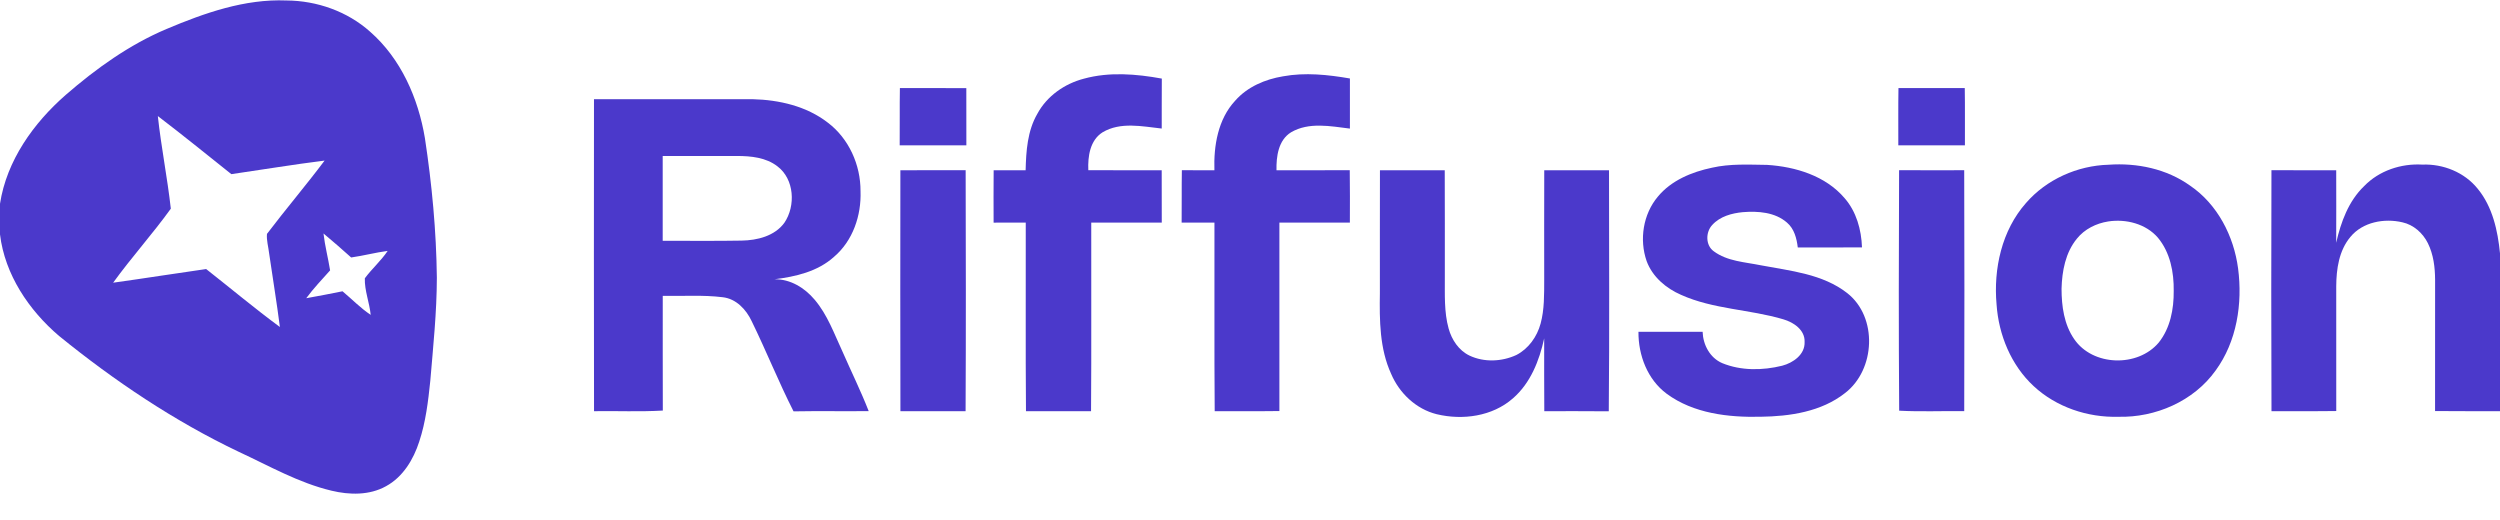
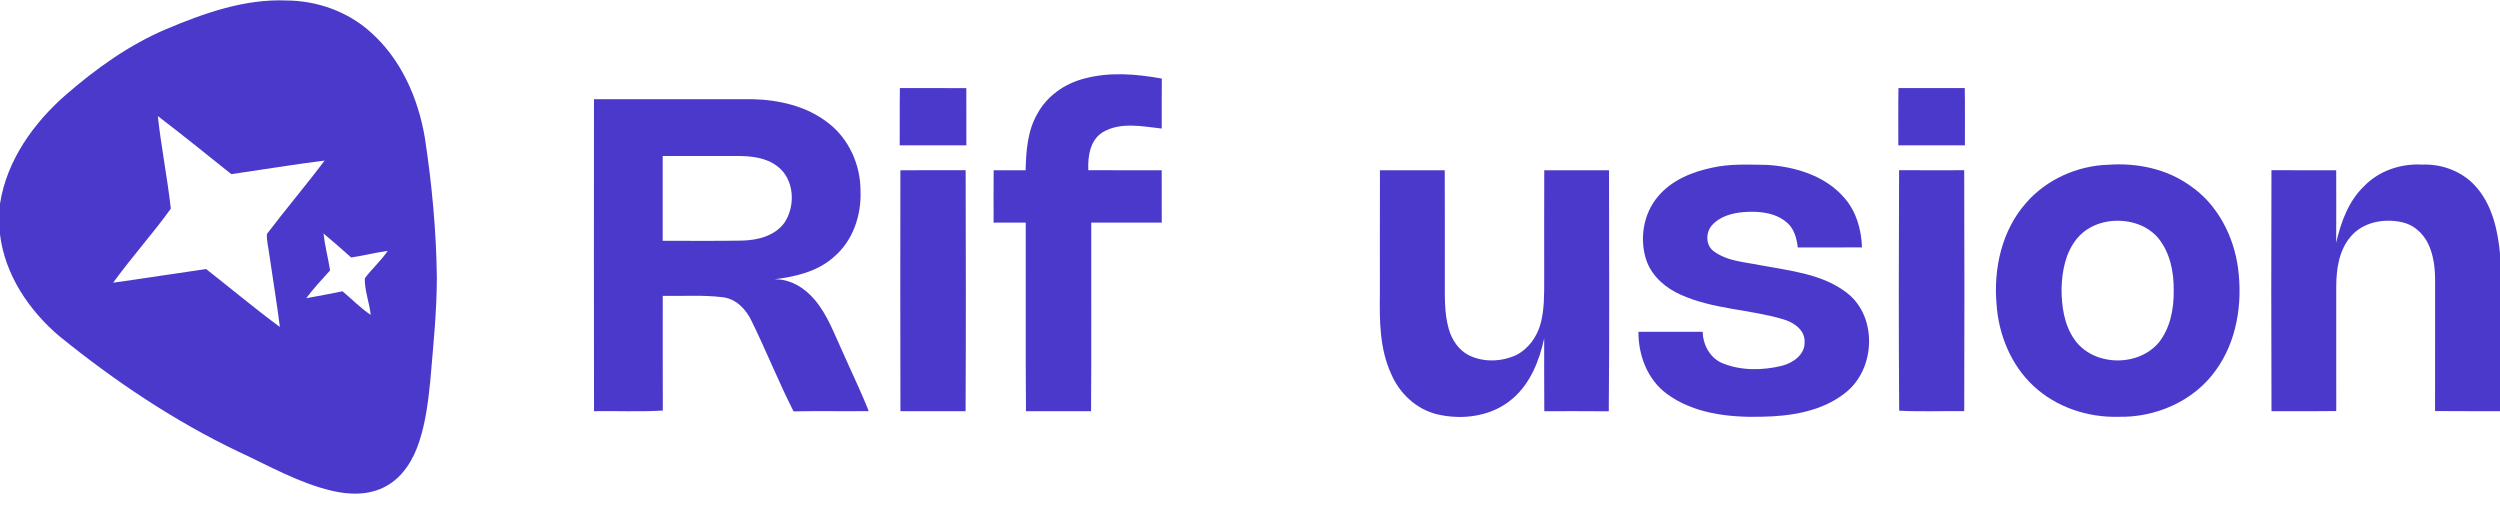
<svg xmlns="http://www.w3.org/2000/svg" width="693.606" height="144.174" viewBox="0 0 1126 234" version="1.1">
  <path fill="#4b39cb" opacity="1.00" d=" M 74.98 13.04 C 92.08 5.83 110.23 -0.58 129.05 0.19 C 142.72 0.28 156.44 5.09 166.69 14.25 C 180.59 26.41 188.39 44.23 191.38 62.19 C 194.54 82.99 196.51 103.99 196.76 125.04 C 196.73 140.59 195.10 156.06 193.80 171.54 C 192.85 180.74 191.75 190.02 188.83 198.84 C 186.24 206.92 181.48 214.83 173.83 218.98 C 166.37 223.12 157.39 222.93 149.31 220.98 C 134.52 217.46 121.23 209.81 107.54 203.47 C 78.47 189.63 51.59 171.55 26.62 151.31 C 12.98 139.67 2.18 123.64 0.00 105.54 L 0.00 91.75 C 2.99 72.31 15.08 55.42 29.61 42.71 C 43.30 30.84 58.22 20.13 74.98 13.04 M 71.09 52.25 C 72.59 66.21 75.39 80.02 76.94 93.96 C 68.71 105.37 59.22 115.89 50.96 127.30 C 64.94 125.37 78.88 123.12 92.85 121.15 C 103.92 129.84 114.72 138.90 126.06 147.25 C 124.65 136.13 122.79 125.07 121.20 113.98 C 120.87 111.10 119.99 108.23 120.24 105.32 C 128.70 94.18 137.79 83.50 146.20 72.30 C 132.16 74.05 118.20 76.39 104.20 78.41 C 93.21 69.64 82.27 60.78 71.09 52.25 M 145.70 105.13 C 146.34 110.73 147.79 116.19 148.68 121.75 C 145.02 125.87 141.20 129.85 137.93 134.29 C 143.39 133.36 148.82 132.23 154.26 131.17 C 158.50 134.69 162.35 138.73 166.96 141.79 C 166.42 136.26 164.15 130.86 164.32 125.32 C 167.50 121.01 171.62 117.45 174.61 112.98 C 169.08 113.71 163.68 115.16 158.16 115.94 C 154.07 112.26 149.92 108.65 145.70 105.13 Z" />
  <path fill="#4b39cb" opacity="1.00" d=" M 488.22 35.40 C 499.66 32.27 511.74 33.27 523.28 35.37 C 523.22 42.87 523.27 50.37 523.24 57.87 C 514.46 56.91 504.66 54.75 496.59 59.57 C 490.90 63.16 489.91 70.48 490.18 76.64 C 501.20 76.67 512.21 76.65 523.23 76.66 C 523.27 84.51 523.23 92.37 523.26 100.22 C 512.67 100.23 502.08 100.23 491.50 100.23 C 491.44 128.55 491.62 156.87 491.41 185.19 C 481.63 185.15 471.86 185.17 462.10 185.18 C 461.87 156.86 462.07 128.54 462.00 100.23 C 457.17 100.23 452.35 100.22 447.52 100.25 C 447.49 92.38 447.47 84.52 447.54 76.65 C 452.34 76.66 457.14 76.65 461.94 76.67 C 462.16 67.99 462.75 58.92 467.22 51.23 C 471.53 43.22 479.50 37.66 488.22 35.40 Z" />
-   <path fill="#4b39cb" opacity="1.00" d=" M 577.86 34.35 C 587.85 32.52 598.08 33.61 608.00 35.32 C 608.00 42.84 608.00 50.37 608.00 57.89 C 599.26 56.83 589.55 54.85 581.50 59.55 C 575.73 63.12 574.81 70.47 574.93 76.66 C 585.93 76.64 596.93 76.68 607.93 76.64 C 608.06 84.50 607.99 92.37 607.98 100.23 C 597.39 100.23 586.81 100.22 576.24 100.24 C 576.26 128.53 576.25 156.82 576.24 185.11 C 566.53 185.25 556.81 185.12 547.10 185.18 C 546.86 156.86 547.07 128.54 546.99 100.22 C 542.06 100.23 537.14 100.23 532.21 100.22 C 532.31 92.36 532.17 84.50 532.31 76.64 C 537.20 76.67 542.08 76.65 546.97 76.66 C 546.60 65.64 548.57 53.64 556.35 45.30 C 561.83 39.07 569.81 35.68 577.86 34.35 Z" />
  <path fill="#4b39cb" opacity="1.00" d=" M 405.22 65.42 C 405.31 56.83 405.16 48.23 405.31 39.64 C 415.29 39.68 425.26 39.64 435.23 39.66 C 435.27 48.25 435.23 56.84 435.25 65.43 C 425.24 65.43 415.23 65.45 405.22 65.42 Z" />
  <path fill="#4b39cb" opacity="1.00" d=" M 855.07 39.64 C 865.02 39.67 874.97 39.67 884.93 39.64 C 885.08 48.24 884.96 56.84 885.00 65.43 C 875.00 65.44 865.00 65.44 855.00 65.43 C 855.03 56.84 854.92 48.24 855.07 39.64 Z" />
  <path fill="#4b39cb" opacity="1.00" d=" M 267.53 44.65 C 291.35 44.66 315.17 44.66 338.99 44.65 C 350.91 44.95 363.23 47.76 372.82 55.19 C 382.33 62.35 387.63 74.25 387.58 86.05 C 388.00 96.98 384.13 108.43 375.65 115.64 C 368.30 122.29 358.33 124.59 348.77 125.76 C 355.95 125.61 362.42 129.60 366.92 134.96 C 372.73 141.78 375.73 150.35 379.47 158.36 C 383.38 167.29 387.70 176.05 391.26 185.14 C 379.97 185.26 368.69 185.04 357.41 185.25 C 350.66 171.93 345.11 158.03 338.55 144.62 C 336.06 139.33 331.56 134.52 325.48 133.84 C 316.53 132.74 307.49 133.41 298.50 133.23 C 298.52 150.45 298.46 167.67 298.53 184.89 C 288.22 185.50 277.87 185.01 267.55 185.17 C 267.46 138.33 267.49 91.49 267.53 44.65 M 298.48 70.25 C 298.51 82.98 298.51 95.70 298.48 108.43 C 310.33 108.38 322.18 108.57 334.03 108.34 C 341.06 108.23 348.95 106.29 353.29 100.30 C 358.45 92.68 357.81 80.64 350.13 74.87 C 345.00 70.89 338.22 70.23 331.95 70.23 C 320.79 70.24 309.64 70.20 298.48 70.25 Z" />
  <path fill="#4b39cb" opacity="1.00" d=" M 771.08 75.51 C 779.23 73.65 787.63 74.13 795.91 74.24 C 808.68 75.05 822.21 79.14 830.77 89.18 C 836.12 95.28 838.37 103.44 838.64 111.41 C 829.00 111.46 819.36 111.42 809.72 111.44 C 809.23 107.34 808.13 103.01 804.85 100.23 C 799.45 95.51 791.80 94.99 784.97 95.53 C 780.00 96.00 774.70 97.44 771.23 101.26 C 768.17 104.48 768.10 110.44 771.88 113.15 C 777.97 117.68 785.90 117.99 793.08 119.46 C 806.40 121.98 820.90 123.33 831.97 131.97 C 845.83 142.80 844.70 166.50 831.01 177.00 C 820.36 185.42 806.17 187.51 792.97 187.68 C 778.40 188.01 762.76 186.21 750.69 177.33 C 742.02 170.90 737.88 159.99 737.96 149.42 C 747.59 149.46 757.23 149.44 766.86 149.43 C 767.06 155.29 770.14 161.14 775.69 163.53 C 784.19 167.01 793.85 166.87 802.66 164.70 C 807.59 163.42 813.01 159.68 812.79 154.01 C 813.02 148.59 807.87 145.15 803.24 143.80 C 788.07 139.28 771.70 139.32 757.12 132.76 C 750.35 129.83 744.24 124.62 741.64 117.56 C 738.28 107.90 740.05 96.45 746.68 88.56 C 752.73 81.22 761.99 77.42 771.08 75.51 Z" />
  <path fill="#4b39cb" opacity="1.00" d=" M 949.70 74.17 C 962.52 73.26 975.84 76.01 986.41 83.58 C 998.77 91.98 1006.12 106.32 1008.04 120.91 C 1010.10 136.72 1007.48 153.78 997.90 166.87 C 988.05 180.67 970.82 188.12 954.08 187.69 C 940.27 188.08 926.15 183.35 915.97 173.89 C 905.79 164.46 900.19 150.80 899.25 137.08 C 897.82 121.01 901.60 103.76 912.48 91.44 C 921.72 80.77 935.66 74.56 949.70 74.17 M 949.53 99.72 C 944.12 100.57 938.88 103.16 935.42 107.48 C 930.27 113.76 928.73 122.12 928.52 130.03 C 928.53 137.86 929.65 146.12 934.21 152.70 C 942.57 164.97 962.86 165.50 972.30 154.26 C 977.49 147.77 979.12 139.17 979.04 131.04 C 979.17 122.61 977.45 113.67 971.92 107.03 C 966.50 100.74 957.53 98.49 949.53 99.72 Z" />
  <path fill="#4b39cb" opacity="1.00" d=" M 1064.80 83.81 C 1071.53 76.84 1081.43 73.55 1091.01 74.11 C 1100.39 73.72 1110.02 77.59 1115.95 84.98 C 1122.65 93.12 1124.98 103.82 1126.00 114.07 L 1126.00 185.17 C 1116.25 185.14 1106.50 185.22 1096.75 185.11 C 1096.75 165.41 1096.74 145.70 1096.77 125.99 C 1096.74 120.38 1096.04 114.60 1093.52 109.52 C 1091.25 104.94 1087.08 101.20 1082.03 100.10 C 1073.88 98.19 1064.19 99.95 1058.66 106.64 C 1053.46 112.80 1052.28 121.18 1052.24 128.98 C 1052.25 147.69 1052.25 166.39 1052.25 185.10 C 1042.52 185.24 1032.80 185.13 1023.08 185.17 C 1022.93 149.00 1022.97 112.82 1023.06 76.64 C 1032.78 76.67 1042.51 76.65 1052.23 76.66 C 1052.25 87.54 1052.27 98.42 1052.22 109.31 C 1054.33 100.01 1057.77 90.55 1064.80 83.81 Z" />
  <path fill="#4b39cb" opacity="1.00" d=" M 405.53 76.65 C 415.33 76.65 425.13 76.67 434.93 76.64 C 435.03 112.82 435.08 149.00 434.90 185.18 C 425.12 185.15 415.33 185.17 405.55 185.17 C 405.46 149.00 405.49 112.82 405.53 76.65 Z" />
  <path fill="#4b39cb" opacity="1.00" d=" M 621.53 76.65 C 631.26 76.66 640.99 76.66 650.71 76.65 C 650.80 92.77 650.73 108.88 650.75 124.99 C 650.80 132.65 650.38 140.48 652.46 147.95 C 653.85 153.00 657.03 157.83 661.88 160.14 C 668.47 163.25 676.41 162.89 682.96 159.87 C 688.45 157.05 692.28 151.63 693.88 145.75 C 695.63 139.33 695.48 132.60 695.51 126.00 C 695.51 109.55 695.46 93.10 695.53 76.65 C 705.26 76.66 714.98 76.67 724.70 76.65 C 724.70 112.83 724.94 149.03 724.59 185.22 C 714.91 185.11 705.23 185.19 695.55 185.17 C 695.44 174.23 695.53 163.30 695.50 152.37 C 693.32 162.38 689.34 172.54 681.41 179.40 C 672.17 187.53 658.76 189.34 647.08 186.53 C 637.81 184.23 630.25 177.05 626.57 168.36 C 621.36 157.00 621.31 144.23 621.50 131.98 C 621.52 113.54 621.46 95.10 621.53 76.65 Z" />
  <path fill="#4b39cb" opacity="1.00" d=" M 855.39 184.95 C 855.13 148.85 855.21 112.73 855.35 76.62 C 865.12 76.69 874.90 76.66 884.68 76.64 C 884.81 112.81 884.78 148.98 884.69 185.15 C 874.93 185.03 865.13 185.47 855.39 184.95 Z" />
</svg>